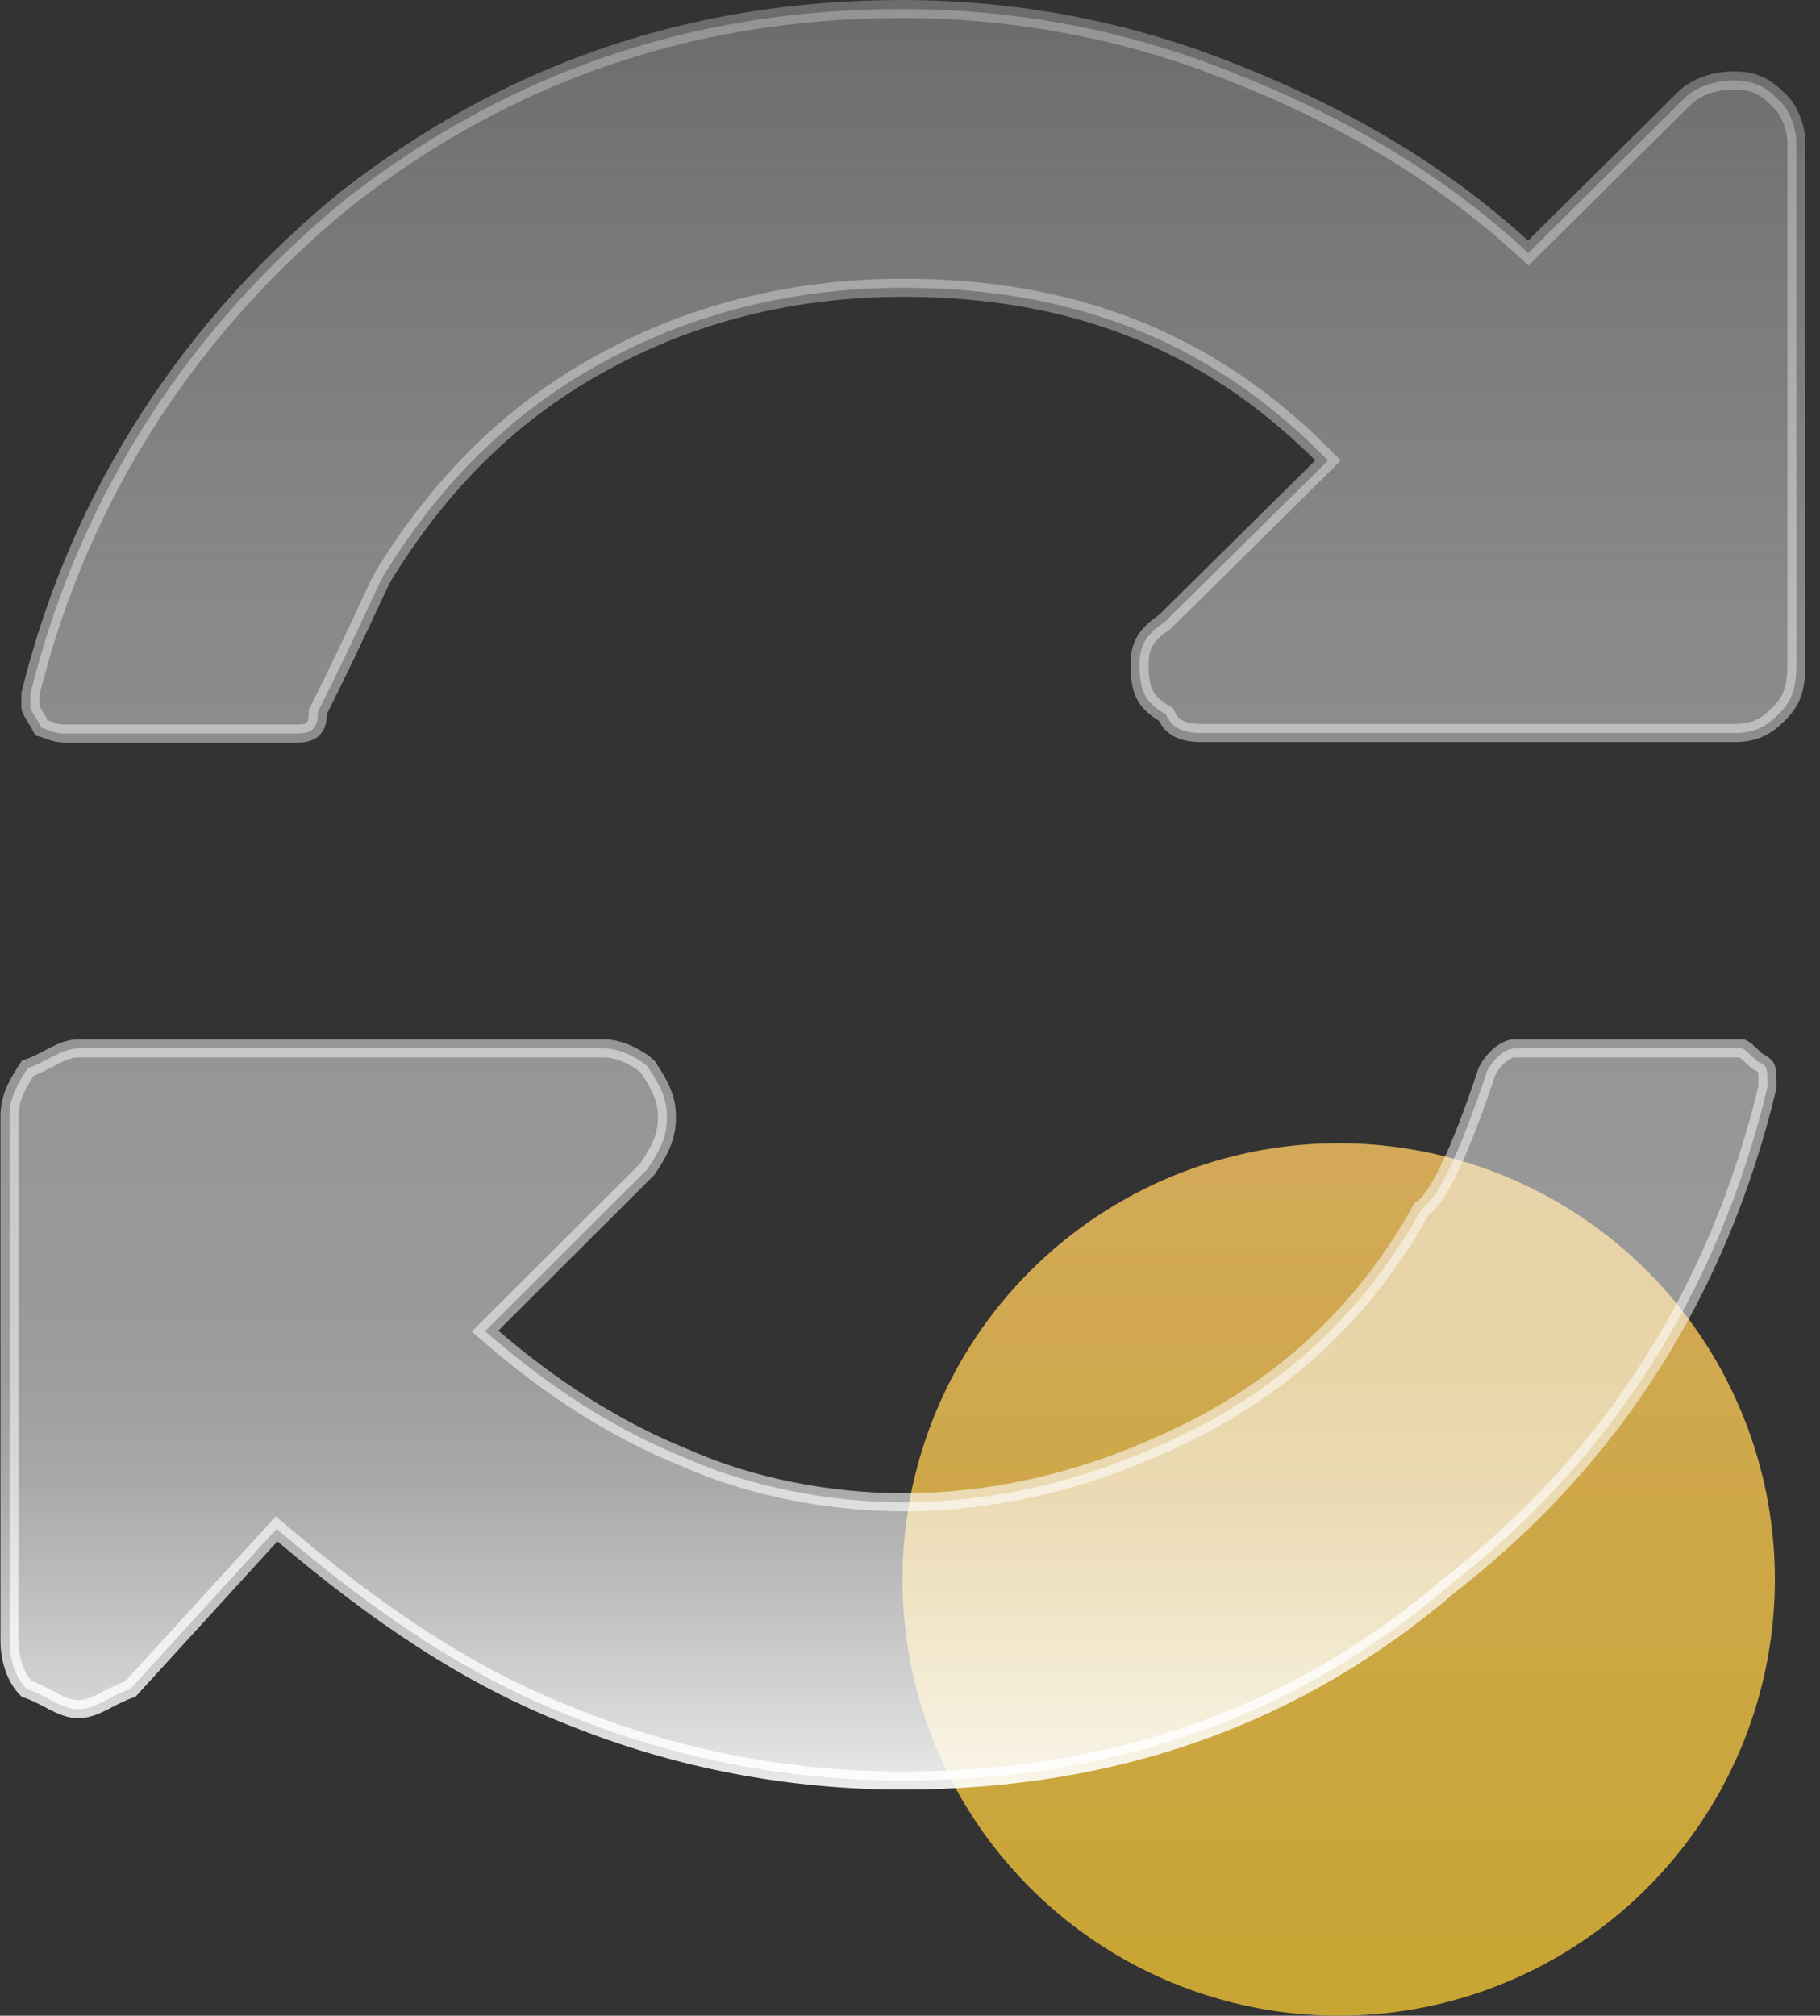
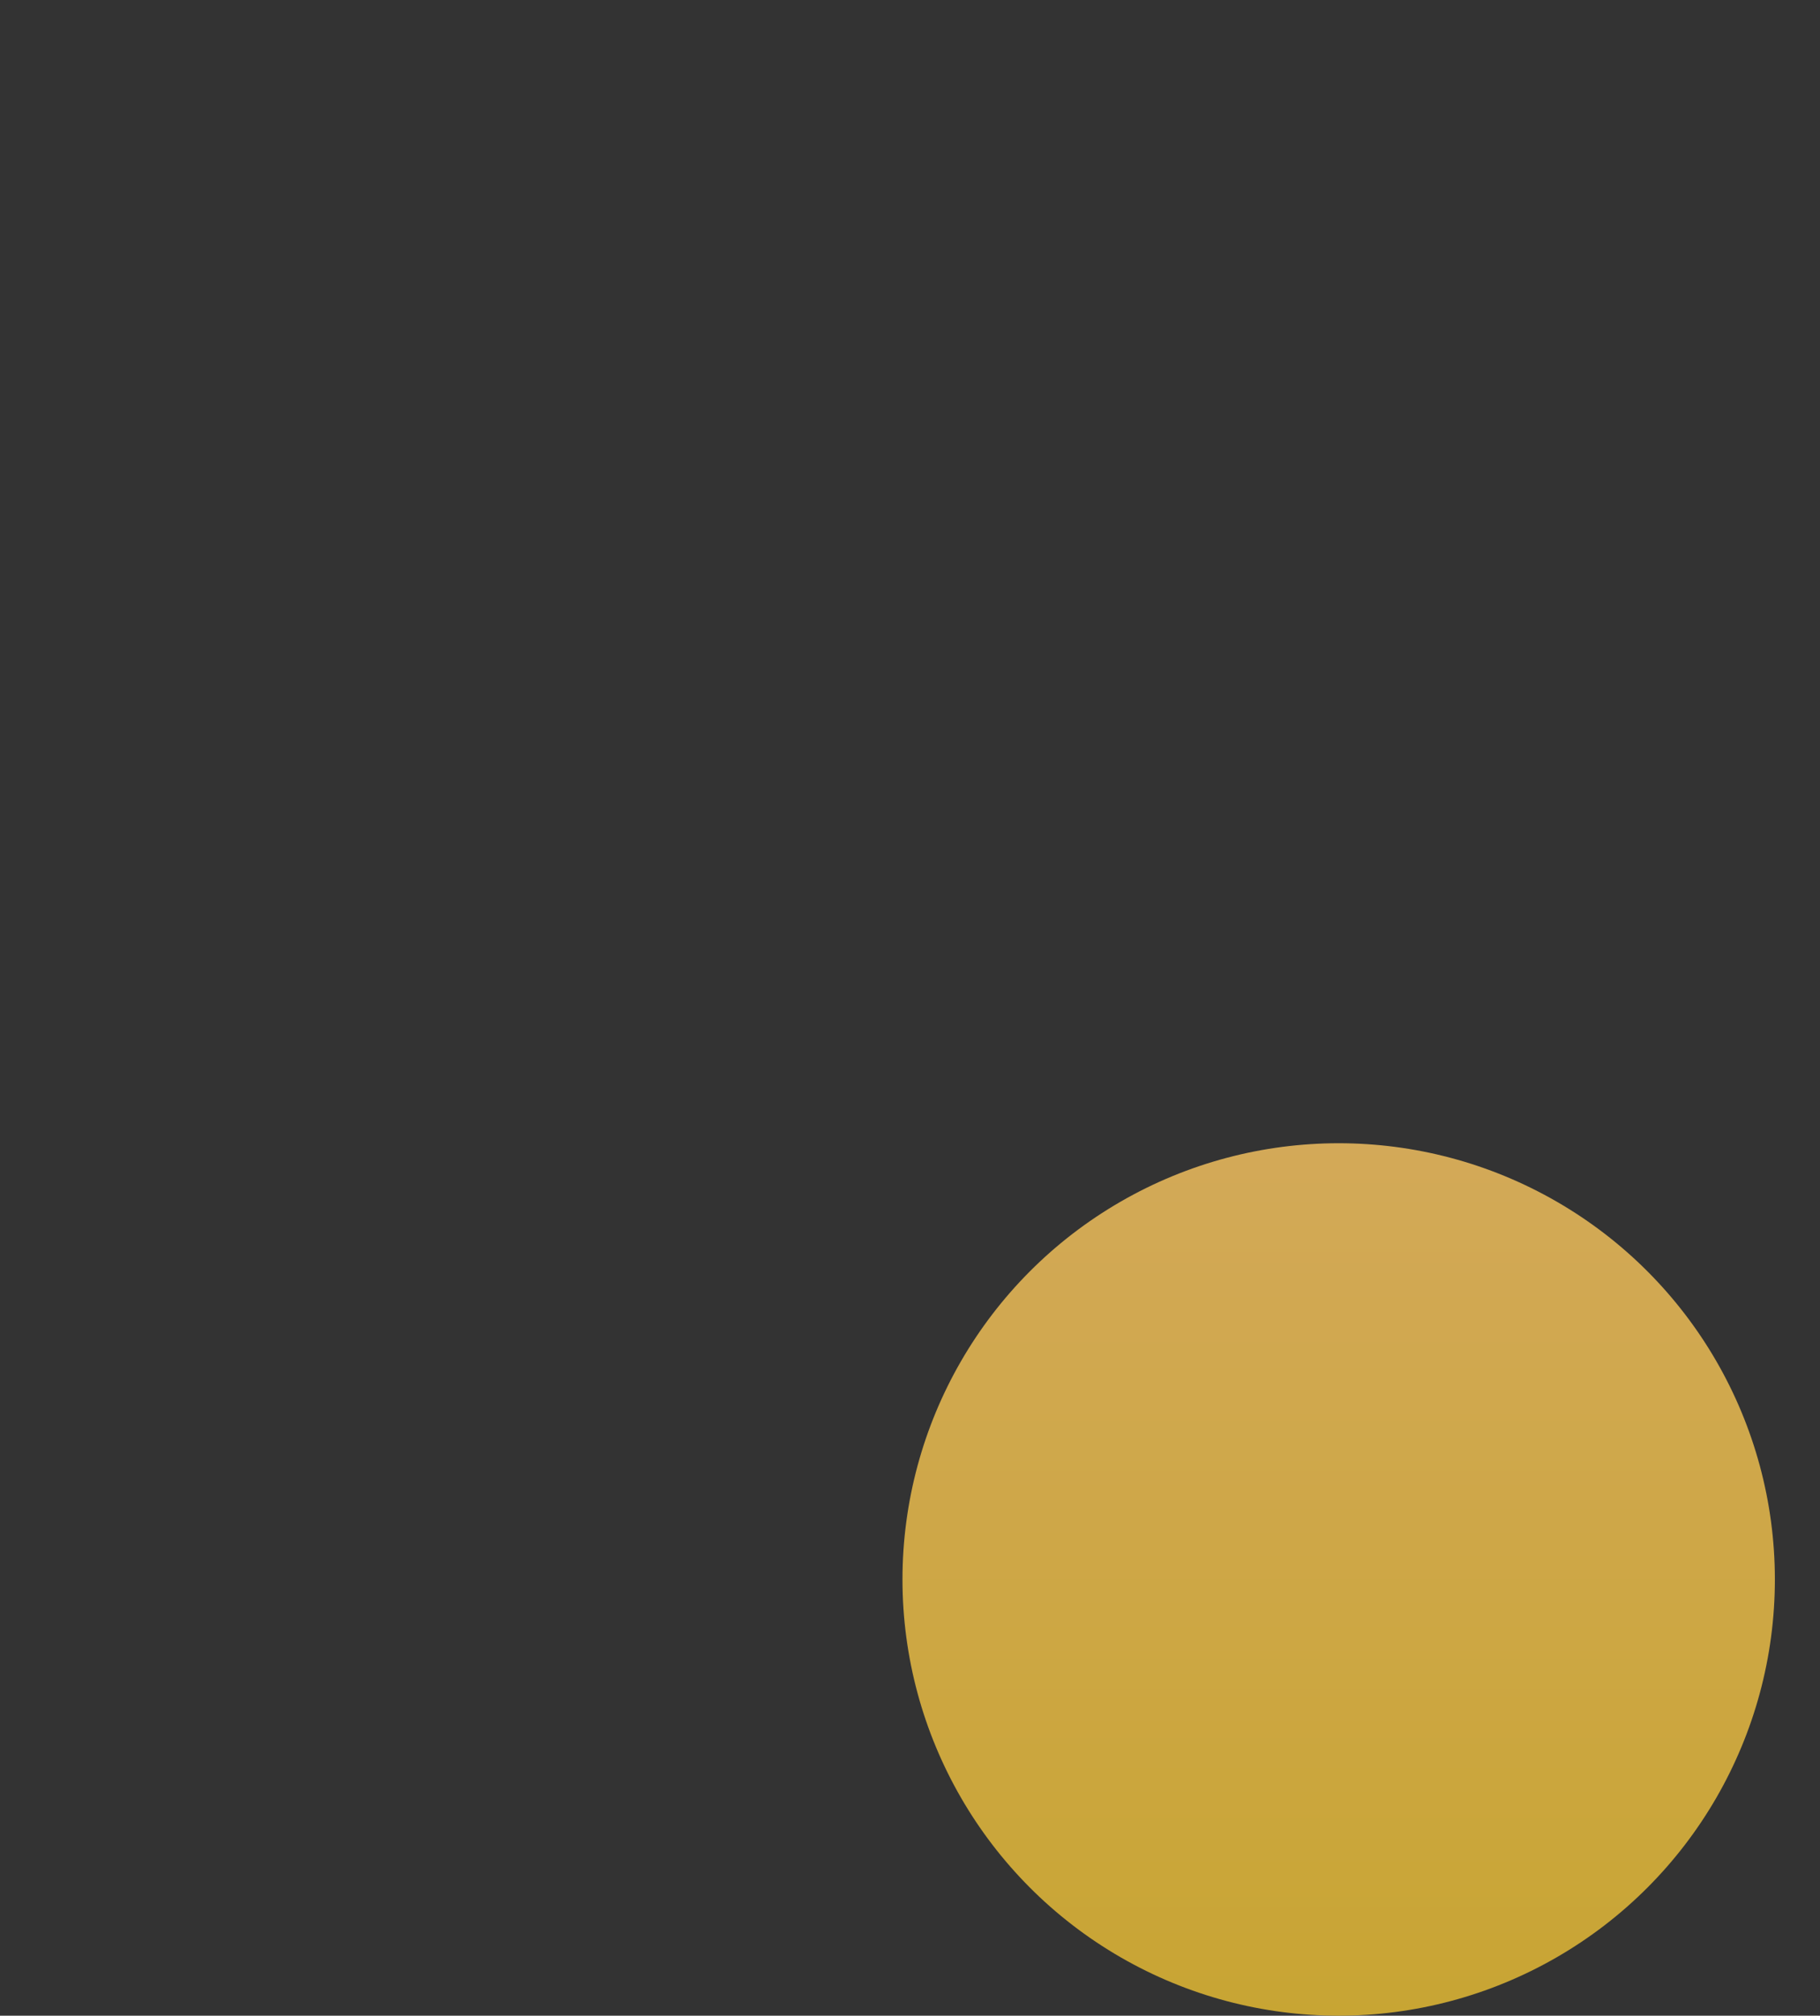
<svg xmlns="http://www.w3.org/2000/svg" width="121" height="134" viewBox="0 0 121 134" fill="none">
  <rect x="0" y="0" width="121" height="134" fill="#333333" stroke="none" />
  <circle cx="89" cy="105" r="29" fill="url(#paint0_linear_538_286)" />
-   <path d="M118.181 6.58L118.358 6.762H118.392C119.092 7.542 119.433 8.677 119.433 9.462V44.179C119.433 45.06 119.328 45.687 119.135 46.184C118.945 46.674 118.656 47.075 118.23 47.484L118.223 47.491L118.215 47.499C117.377 48.363 116.549 48.731 115.329 48.731H79.864C78.603 48.731 77.93 48.345 77.595 47.655L77.517 47.494L77.365 47.402C76.701 47.003 76.325 46.616 76.1 46.16C75.868 45.692 75.76 45.084 75.76 44.179C75.76 43.542 75.866 43.07 76.097 42.659C76.333 42.241 76.727 41.832 77.395 41.373L77.439 41.343L77.477 41.306L87.866 31.035L88.296 30.611L87.868 30.184C80.163 22.483 71.037 19.132 60.033 19.132C53.349 19.132 46.616 20.565 40.393 23.918C34.094 27.274 29.316 32.068 25.512 38.241L25.506 38.252L25.499 38.263C25.278 38.659 24.9 39.469 24.378 40.588C24.268 40.824 24.151 41.074 24.029 41.336C23.315 42.862 22.37 44.859 21.189 47.209L21.125 47.337V47.479C21.125 48.069 20.945 48.352 20.763 48.502C20.56 48.67 20.245 48.764 19.83 48.764H4.263C3.89 48.764 3.611 48.681 3.346 48.583C3.31 48.569 3.269 48.554 3.226 48.537C3.126 48.499 3.014 48.456 2.917 48.425C2.869 48.409 2.818 48.394 2.763 48.38C2.605 48.083 2.453 47.834 2.329 47.633C2.294 47.575 2.261 47.522 2.231 47.472C2.039 47.154 2.021 47.067 2.021 47.041V46.137C5.313 32.735 12.807 21.524 23.08 13.164C33.802 4.831 45.989 0.6 59.999 0.6C67.472 0.6 74.975 2 81.974 4.833L81.979 4.835C89.034 7.609 95.566 11.312 101.186 16.438L101.607 16.823L102.012 16.421L111.928 6.588L111.928 6.587C112.769 5.751 114.021 5.348 115.295 5.348C116.515 5.348 117.343 5.716 118.181 6.58ZM115.769 69.697H115.835C115.889 69.724 115.966 69.772 116.071 69.856C116.213 69.969 116.343 70.094 116.492 70.237C116.571 70.313 116.655 70.393 116.75 70.48L116.813 70.539L116.889 70.577C117.299 70.781 117.39 70.92 117.43 71.02C117.495 71.177 117.504 71.395 117.504 71.925V72.292C114.245 85.805 107.217 96.909 96.483 105.294L96.472 105.302L96.461 105.311C86.189 114.134 74.047 118.366 59.999 118.366C52.528 118.366 45.058 116.966 38.059 114.134L38.059 114.134L38.051 114.131C31.031 111.403 24.93 107.173 18.83 102.009L18.389 101.635L18 102.062L8.665 112.282C8.113 112.47 7.614 112.73 7.178 112.957C7.055 113.021 6.937 113.083 6.824 113.139C6.247 113.428 5.759 113.618 5.211 113.618C4.664 113.618 4.185 113.429 3.617 113.141C3.509 113.085 3.395 113.025 3.277 112.963C2.839 112.732 2.335 112.466 1.771 112.276C1.04 111.537 0.633 110.321 0.633 109.066V74.249C0.633 73.132 0.993 72.301 1.84 71.016C2.376 70.828 2.857 70.574 3.277 70.352C3.395 70.29 3.509 70.23 3.617 70.175C4.185 69.886 4.664 69.697 5.211 69.697H40.202C40.785 69.697 41.409 69.9 41.96 70.176C42.472 70.433 42.87 70.726 43.056 70.899C43.958 72.252 44.34 73.098 44.34 74.249C44.34 75.505 43.953 76.355 43.053 77.705L32.706 88.034L32.248 88.491L32.738 88.913C36.529 92.176 40.846 95.043 45.655 96.959C49.97 98.88 55.261 99.868 60.033 99.868C67.254 99.868 73.948 97.882 80.144 94.613L80.149 94.61C86.33 91.28 91.126 86.495 94.493 80.4C94.793 80.193 95.071 79.875 95.334 79.5C95.656 79.042 95.997 78.436 96.36 77.683C97.084 76.184 97.918 74.047 98.864 71.211C99.049 70.839 99.347 70.449 99.691 70.155C100.054 69.845 100.402 69.697 100.676 69.697H115.769Z" fill="url(#paint1_linear_538_286)" stroke="url(#paint2_linear_538_286)" stroke-width="1.2" />
  <defs>
    <linearGradient id="paint0_linear_538_286" x1="89" y1="76" x2="89" y2="134" gradientUnits="userSpaceOnUse">
      <stop stop-color="#D3A958" />
      <stop offset="1" stop-color="#C8A533" />
    </linearGradient>
    <linearGradient id="paint1_linear_538_286" x1="60.026" y1="118.966" x2="60.026" y2="0" gradientUnits="userSpaceOnUse">
      <stop stop-color="white" stop-opacity="0.9" />
      <stop offset="0.03" stop-color="white" stop-opacity="0.83" />
      <stop offset="0.11" stop-color="white" stop-opacity="0.68" />
      <stop offset="0.17" stop-color="white" stop-opacity="0.58" />
      <stop offset="0.23" stop-color="white" stop-opacity="0.52" />
      <stop offset="0.28" stop-color="white" stop-opacity="0.5" />
      <stop offset="0.46" stop-color="#FDFDFD" stop-opacity="0.48" />
      <stop offset="0.67" stop-color="#F9F9F9" stop-opacity="0.43" />
      <stop offset="0.89" stop-color="#F3F3F3" stop-opacity="0.35" />
      <stop offset="1" stop-color="#EFEFEF" stop-opacity="0.3" />
    </linearGradient>
    <linearGradient id="paint2_linear_538_286" x1="60.026" y1="118.966" x2="60.026" y2="0" gradientUnits="userSpaceOnUse">
      <stop stop-color="white" stop-opacity="0.9" />
      <stop offset="0.03" stop-color="white" stop-opacity="0.83" />
      <stop offset="0.11" stop-color="white" stop-opacity="0.68" />
      <stop offset="0.17" stop-color="white" stop-opacity="0.58" />
      <stop offset="0.23" stop-color="white" stop-opacity="0.52" />
      <stop offset="0.28" stop-color="white" stop-opacity="0.5" />
      <stop offset="0.46" stop-color="#FDFDFD" stop-opacity="0.48" />
      <stop offset="0.67" stop-color="#F9F9F9" stop-opacity="0.43" />
      <stop offset="0.89" stop-color="#F3F3F3" stop-opacity="0.35" />
      <stop offset="1" stop-color="#EFEFEF" stop-opacity="0.3" />
    </linearGradient>
  </defs>
</svg>